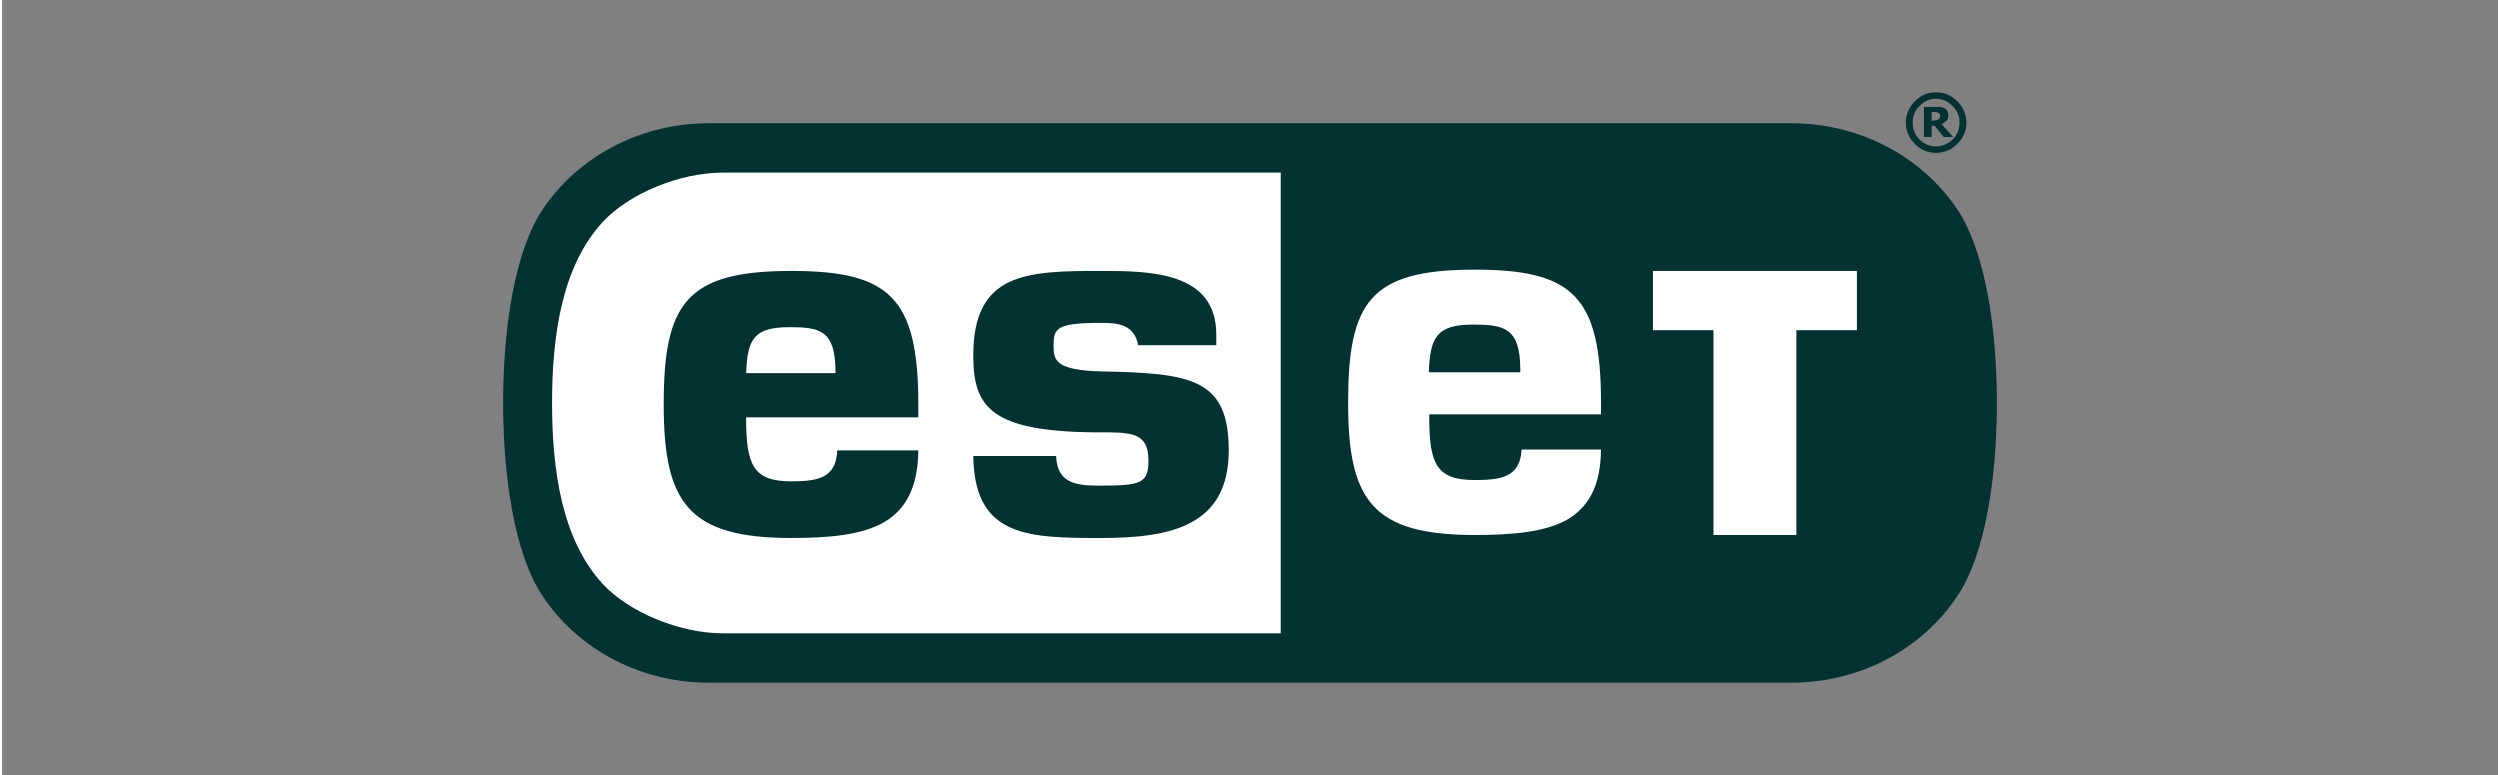
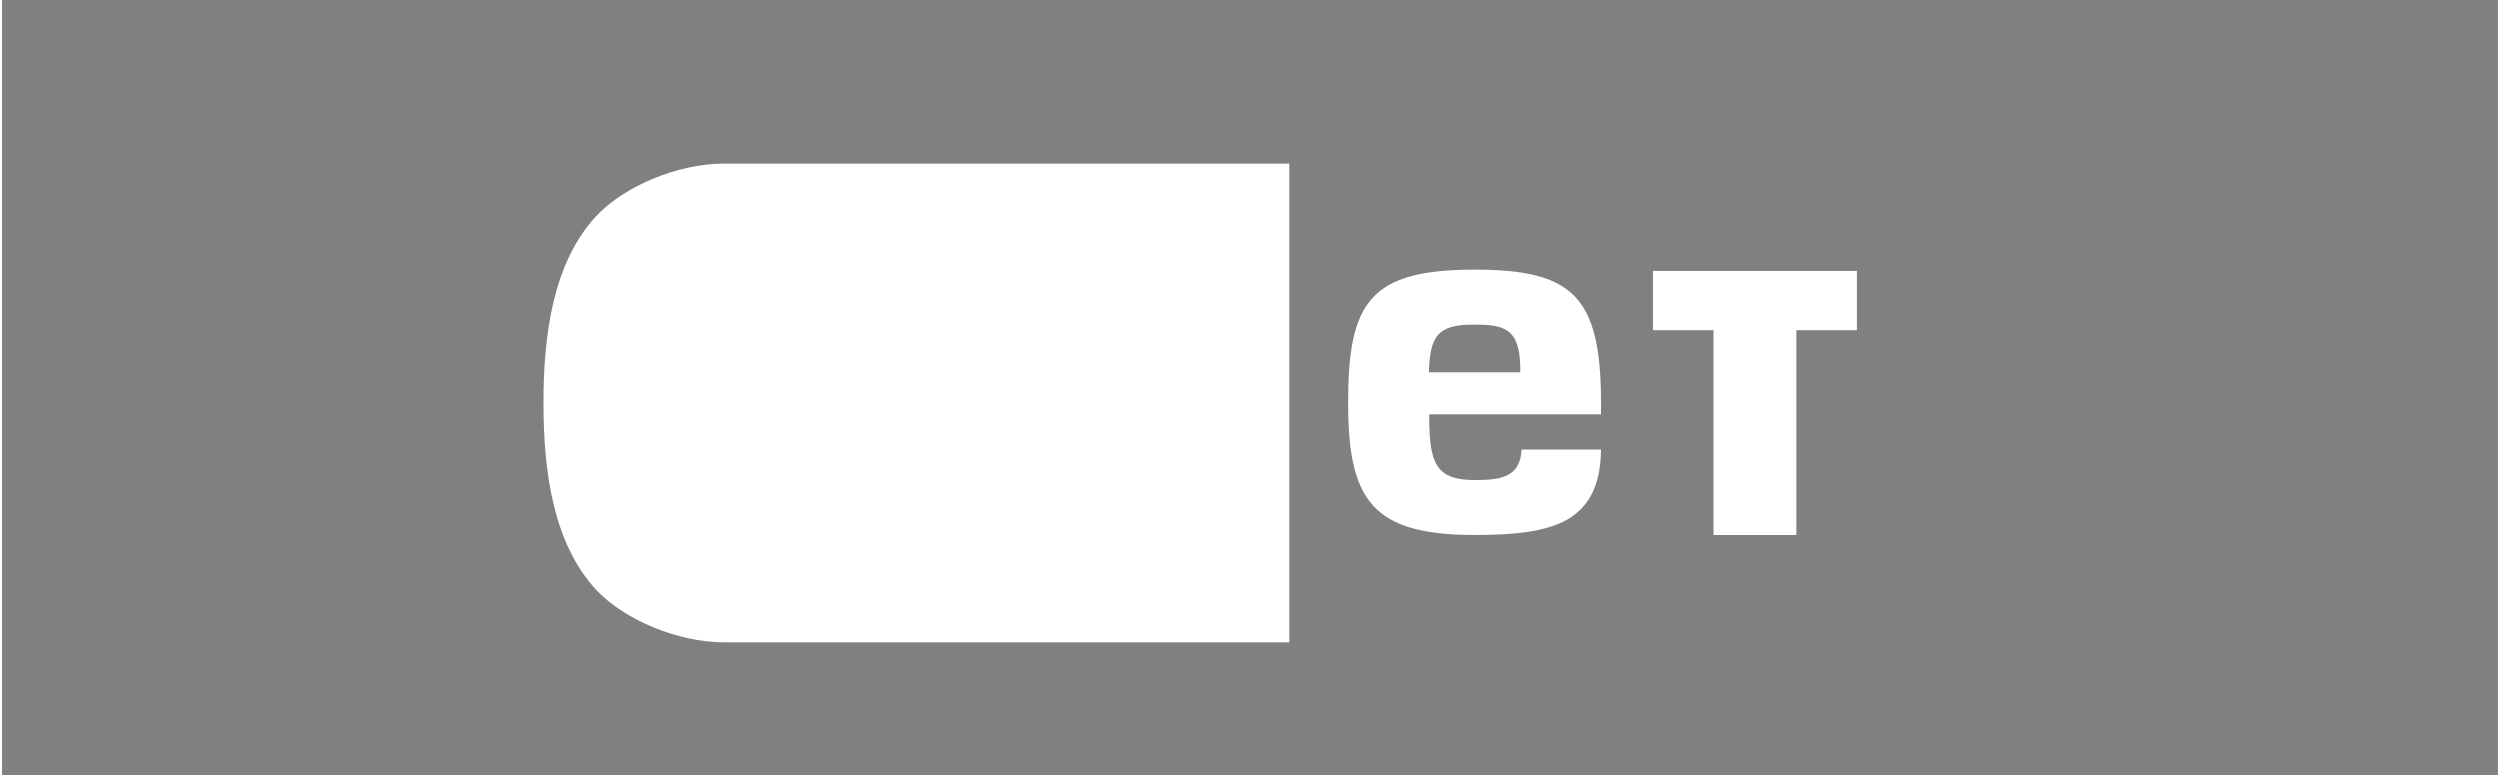
<svg xmlns="http://www.w3.org/2000/svg" xml:space="preserve" width="200px" height="62px" version="1.1" style="shape-rendering:geometricPrecision; text-rendering:geometricPrecision; image-rendering:optimizeQuality; fill-rule:evenodd; clip-rule:evenodd" viewBox="0 0 58.13 18.05">
  <rect x="0" y="0" width="58.13" height="18.05" fill="#808080" stroke="none" />
  <defs>
    <style type="text/css">
   
    .fil0 {fill:none}
    .fil2 {fill:#043131}
    .fil1 {fill:white}
   
  </style>
  </defs>
  <g id="Vrstva_x0020_1">
-     <rect class="fil0" width="58.13" height="18.05" />
    <g id="_2618971570368">
      <path class="fil1" d="M29.98 14.96l-13.19 0c-1.06,-0.01 -2.29,-0.52 -2.95,-1.22 -1.02,-1.1 -1.23,-2.8 -1.23,-4.36 0,-1.55 0.21,-3.25 1.23,-4.35 0.66,-0.7 1.89,-1.21 2.95,-1.22l13.19 0 0 11.15z" />
-       <path class="fil2" d="M45.59 2.86c0,-0.16 -0.05,-0.29 -0.16,-0.39 -0.11,-0.11 -0.24,-0.17 -0.39,-0.17 -0.15,0 -0.28,0.06 -0.38,0.17 -0.11,0.1 -0.16,0.23 -0.16,0.39 0,0.15 0.05,0.28 0.16,0.39 0.1,0.1 0.23,0.16 0.38,0.16 0.15,0 0.28,-0.06 0.39,-0.16 0.11,-0.11 0.16,-0.24 0.16,-0.39zm-17.31 4.93c0,-1.46 -1.54,-1.48 -2.68,-1.48 -1.73,0 -2.98,0.03 -2.98,1.97 0,1.22 0.42,1.79 2.98,1.79 0.23,0 0.59,-0.01 0.81,0.08 0.2,0.09 0.29,0.26 0.29,0.58 0,0.53 -0.19,0.58 -1.1,0.58 -0.51,0 -1.03,-0.01 -1.05,-0.69l-1.93 0c0.02,1.35 0.65,1.79 1.83,1.88 0.36,0.03 0.75,0.03 1.15,0.03 1.62,0 2.97,-0.28 2.97,-2.04 0,-1.68 -0.88,-1.8 -2.98,-1.84 -1.04,-0.03 -1.1,-0.25 -1.1,-0.59 0,-0.41 0.05,-0.54 1.11,-0.54 0.38,0 0.77,0.03 0.86,0.52l1.82 0 0 -0.25zm-9.9 3.42c-0.87,0 -1.05,-0.36 -1.05,-1.45l0 -0.04 4.01 0 0 -0.3c0,-2.49 -0.67,-3.11 -2.96,-3.11 -2.45,0 -2.97,0.76 -2.97,3.11 0,2.29 0.57,3.11 2.97,3.11 0.89,0 1.63,-0.07 2.15,-0.36 0.5,-0.29 0.8,-0.79 0.81,-1.68l-1.89 0c-0.02,0.65 -0.46,0.72 -1.07,0.72zm-0.03 -3.59c0.69,0 1.06,0.07 1.06,1.03l0 0.04 -2.08 0c0.03,-0.81 0.19,-1.07 1.02,-1.07zm11.43 -3.6l-12.99 0c-1.01,0 -2.19,0.49 -2.8,1.15 -0.96,1.04 -1.18,2.67 -1.18,4.21 0,1.55 0.22,3.18 1.18,4.22 0.61,0.66 1.79,1.15 2.8,1.15l12.99 0 0 -10.73zm16.68 5.36c0,1.27 -0.15,3.19 -0.83,4.36 -0.77,1.27 -2.24,2.16 -3.97,2.16l-25.19 0c-1.73,0 -3.2,-0.89 -3.97,-2.16 -0.68,-1.17 -0.83,-3.09 -0.83,-4.36 0,-1.26 0.15,-3.18 0.83,-4.36 0.77,-1.26 2.24,-2.15 3.97,-2.15l25.19 0c1.73,0 3.2,0.89 3.97,2.15 0.68,1.18 0.83,3.1 0.83,4.36zm-1.32 -6.68c0,-0.02 0,-0.03 -0.01,-0.04 -0.01,-0.01 -0.02,-0.03 -0.03,-0.03 -0.01,-0.01 -0.03,-0.01 -0.05,-0.02 -0.02,0 -0.04,0 -0.06,0l-0.05 0 0 0.2 0.04 0c0.03,0 0.05,-0.01 0.07,-0.01 0.02,0 0.04,-0.01 0.05,-0.02 0.02,-0.01 0.02,-0.02 0.03,-0.03 0.01,-0.02 0.01,-0.03 0.01,-0.05zm0.3 0.49l-0.22 0 -0.21 -0.26 -0.07 0 0 0.26 -0.18 0 0 -0.7 0.27 0c0.05,0 0.09,0 0.12,0 0.03,0.01 0.06,0.02 0.09,0.03 0.03,0.02 0.05,0.04 0.07,0.07 0.01,0.02 0.02,0.06 0.02,0.09 0,0.05 -0.01,0.1 -0.04,0.13 -0.03,0.03 -0.07,0.06 -0.12,0.08l0.27 0.3zm0.31 -0.33c0,0.19 -0.07,0.35 -0.21,0.49 -0.14,0.14 -0.3,0.21 -0.5,0.21 -0.19,0 -0.36,-0.07 -0.49,-0.21 -0.14,-0.14 -0.21,-0.3 -0.21,-0.49 0,-0.2 0.07,-0.36 0.21,-0.5 0.13,-0.14 0.3,-0.21 0.49,-0.21 0.2,0 0.36,0.07 0.5,0.21 0.14,0.14 0.21,0.3 0.21,0.5z" />
      <path class="fil1" d="M43.2 7.69l0 -1.38 -4.75 0 0 1.38 1.41 0 0 4.77 1.93 0 0 -4.77 1.41 0zm-8.9 3.49c-0.89,0 -1.06,-0.37 -1.06,-1.46l0 -0.07 4 0 0 -0.27c0,-2.48 -0.66,-3.1 -2.94,-3.1 -2.44,0 -2.95,0.75 -2.95,3.1 0,2.27 0.56,3.08 2.95,3.08 0.9,0 1.63,-0.07 2.14,-0.35 0.5,-0.29 0.79,-0.77 0.8,-1.64l-1.85 0c-0.03,0.65 -0.49,0.71 -1.09,0.71zm-0.03 -3.62c0.7,0 1.09,0.07 1.09,1.04l0 0.07 -2.13 0c0.03,-0.83 0.19,-1.11 1.04,-1.11z" />
    </g>
  </g>
</svg>